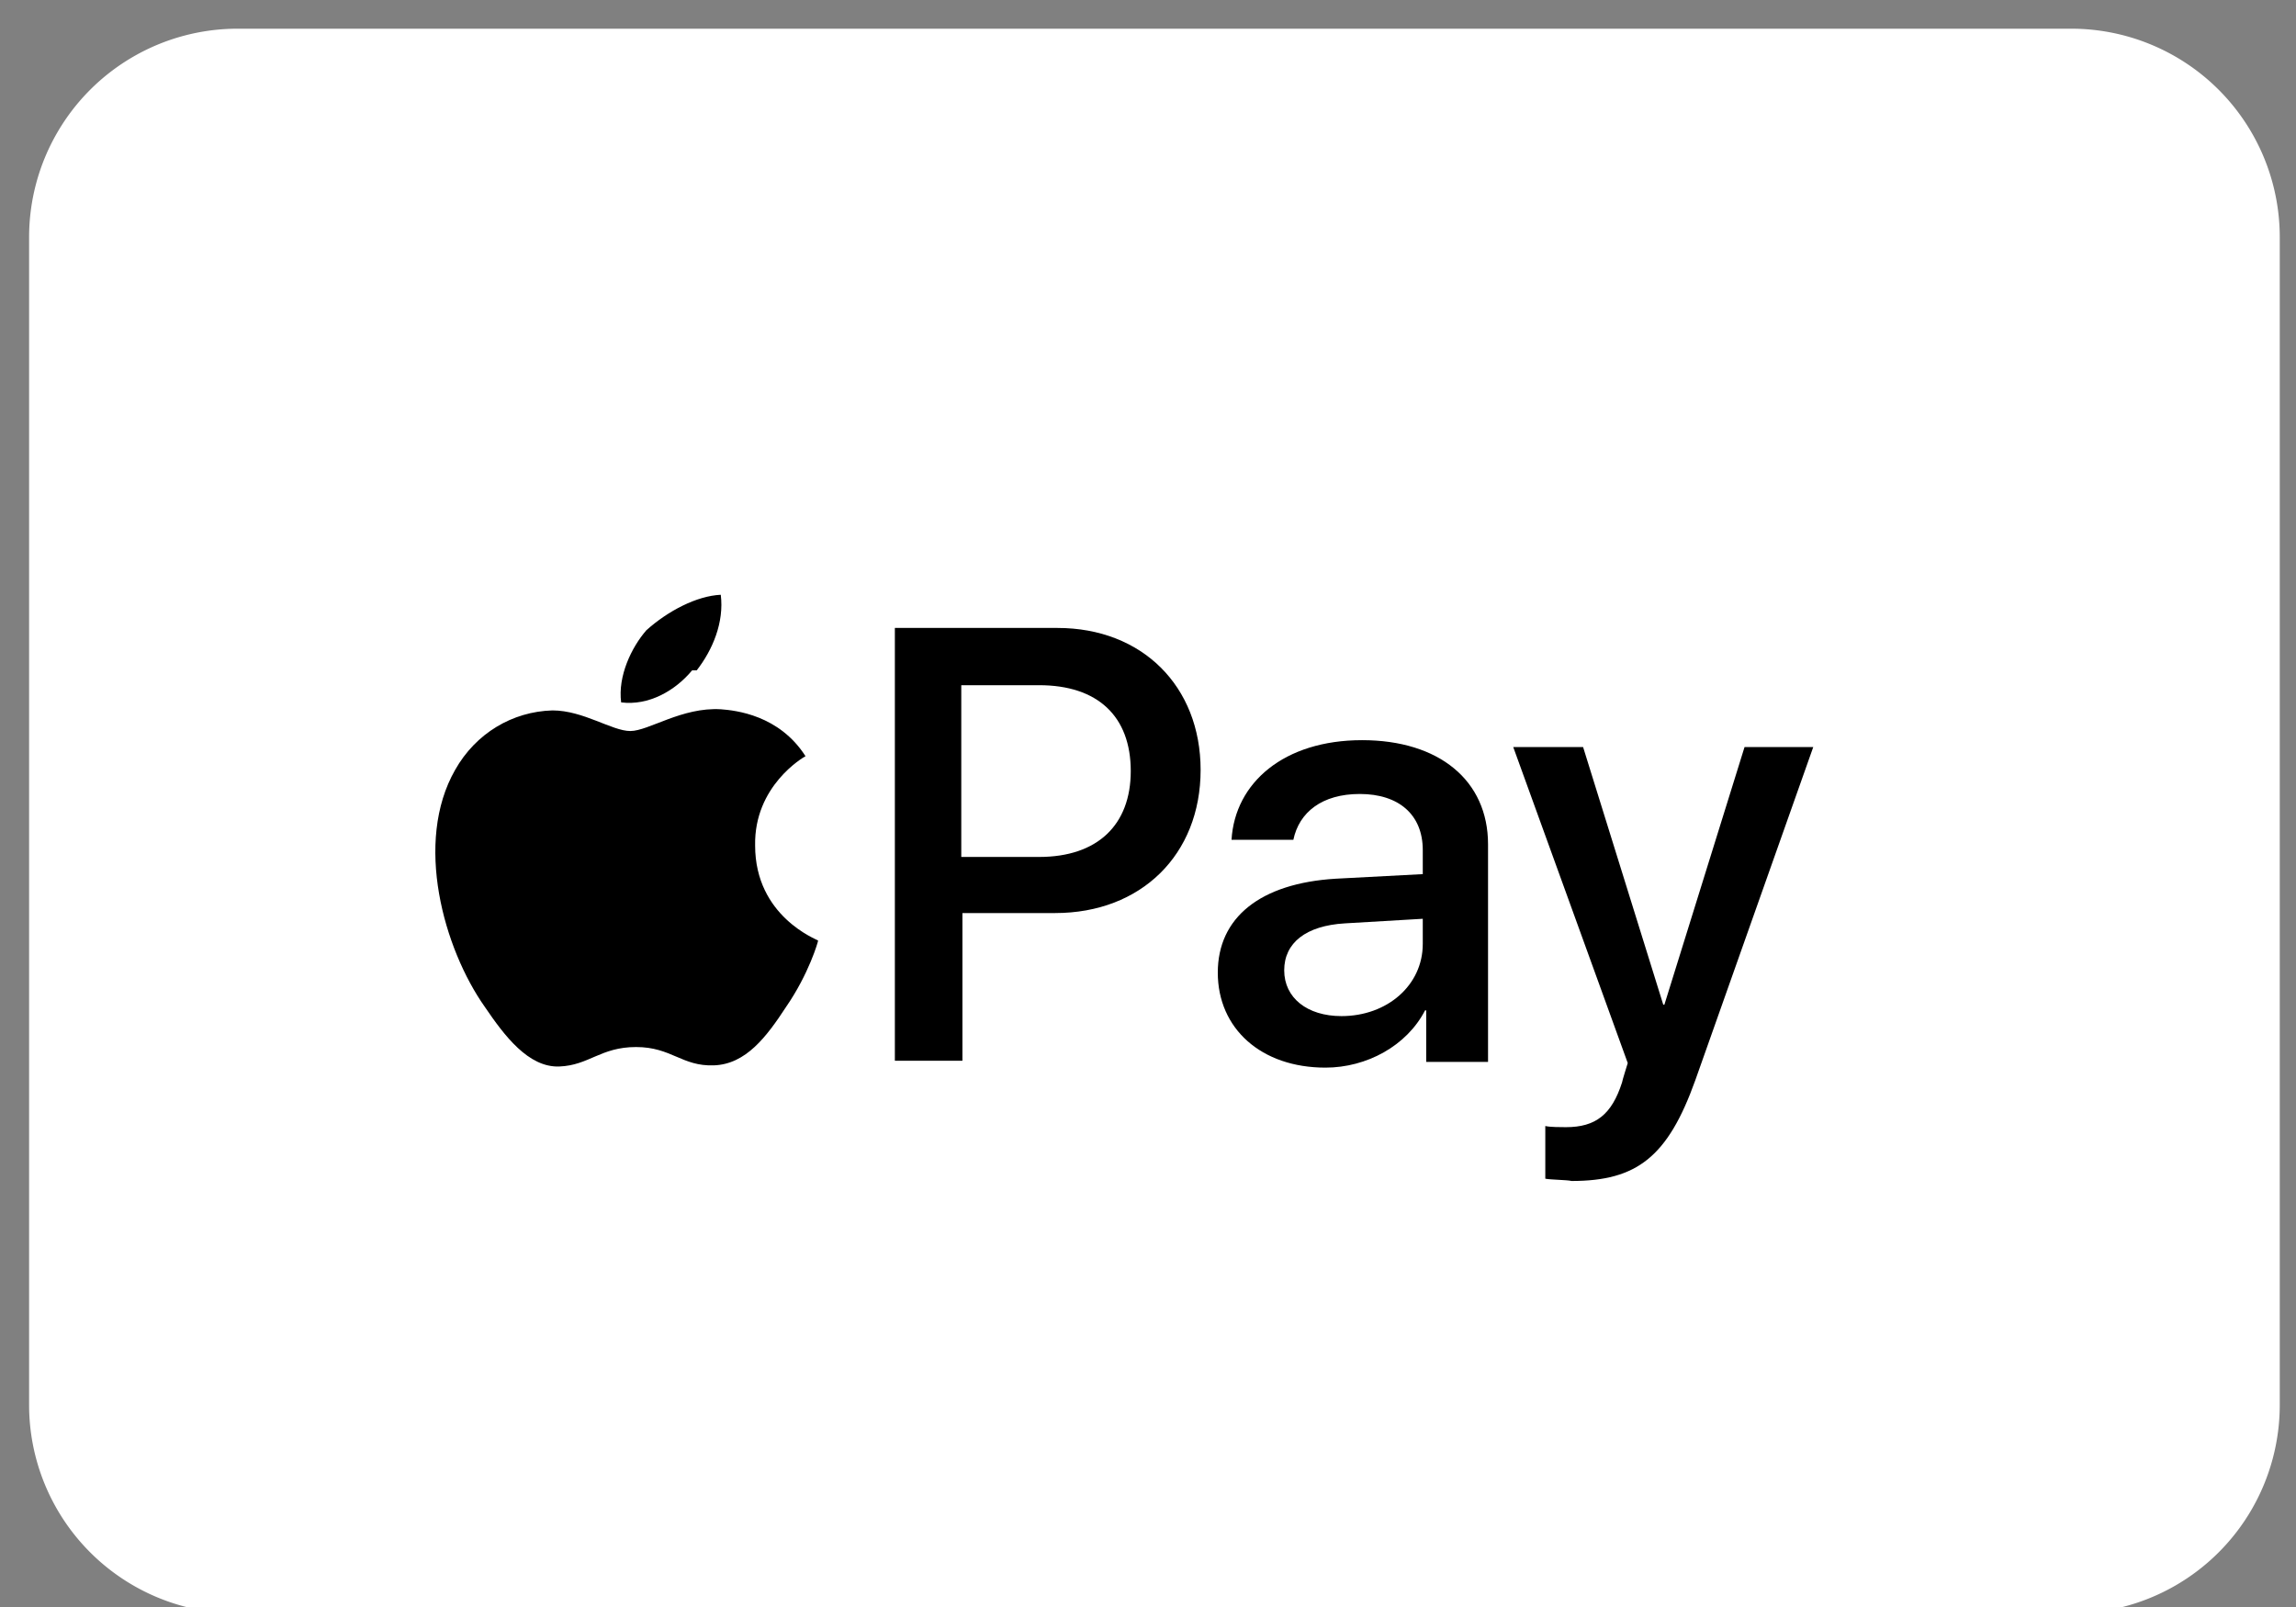
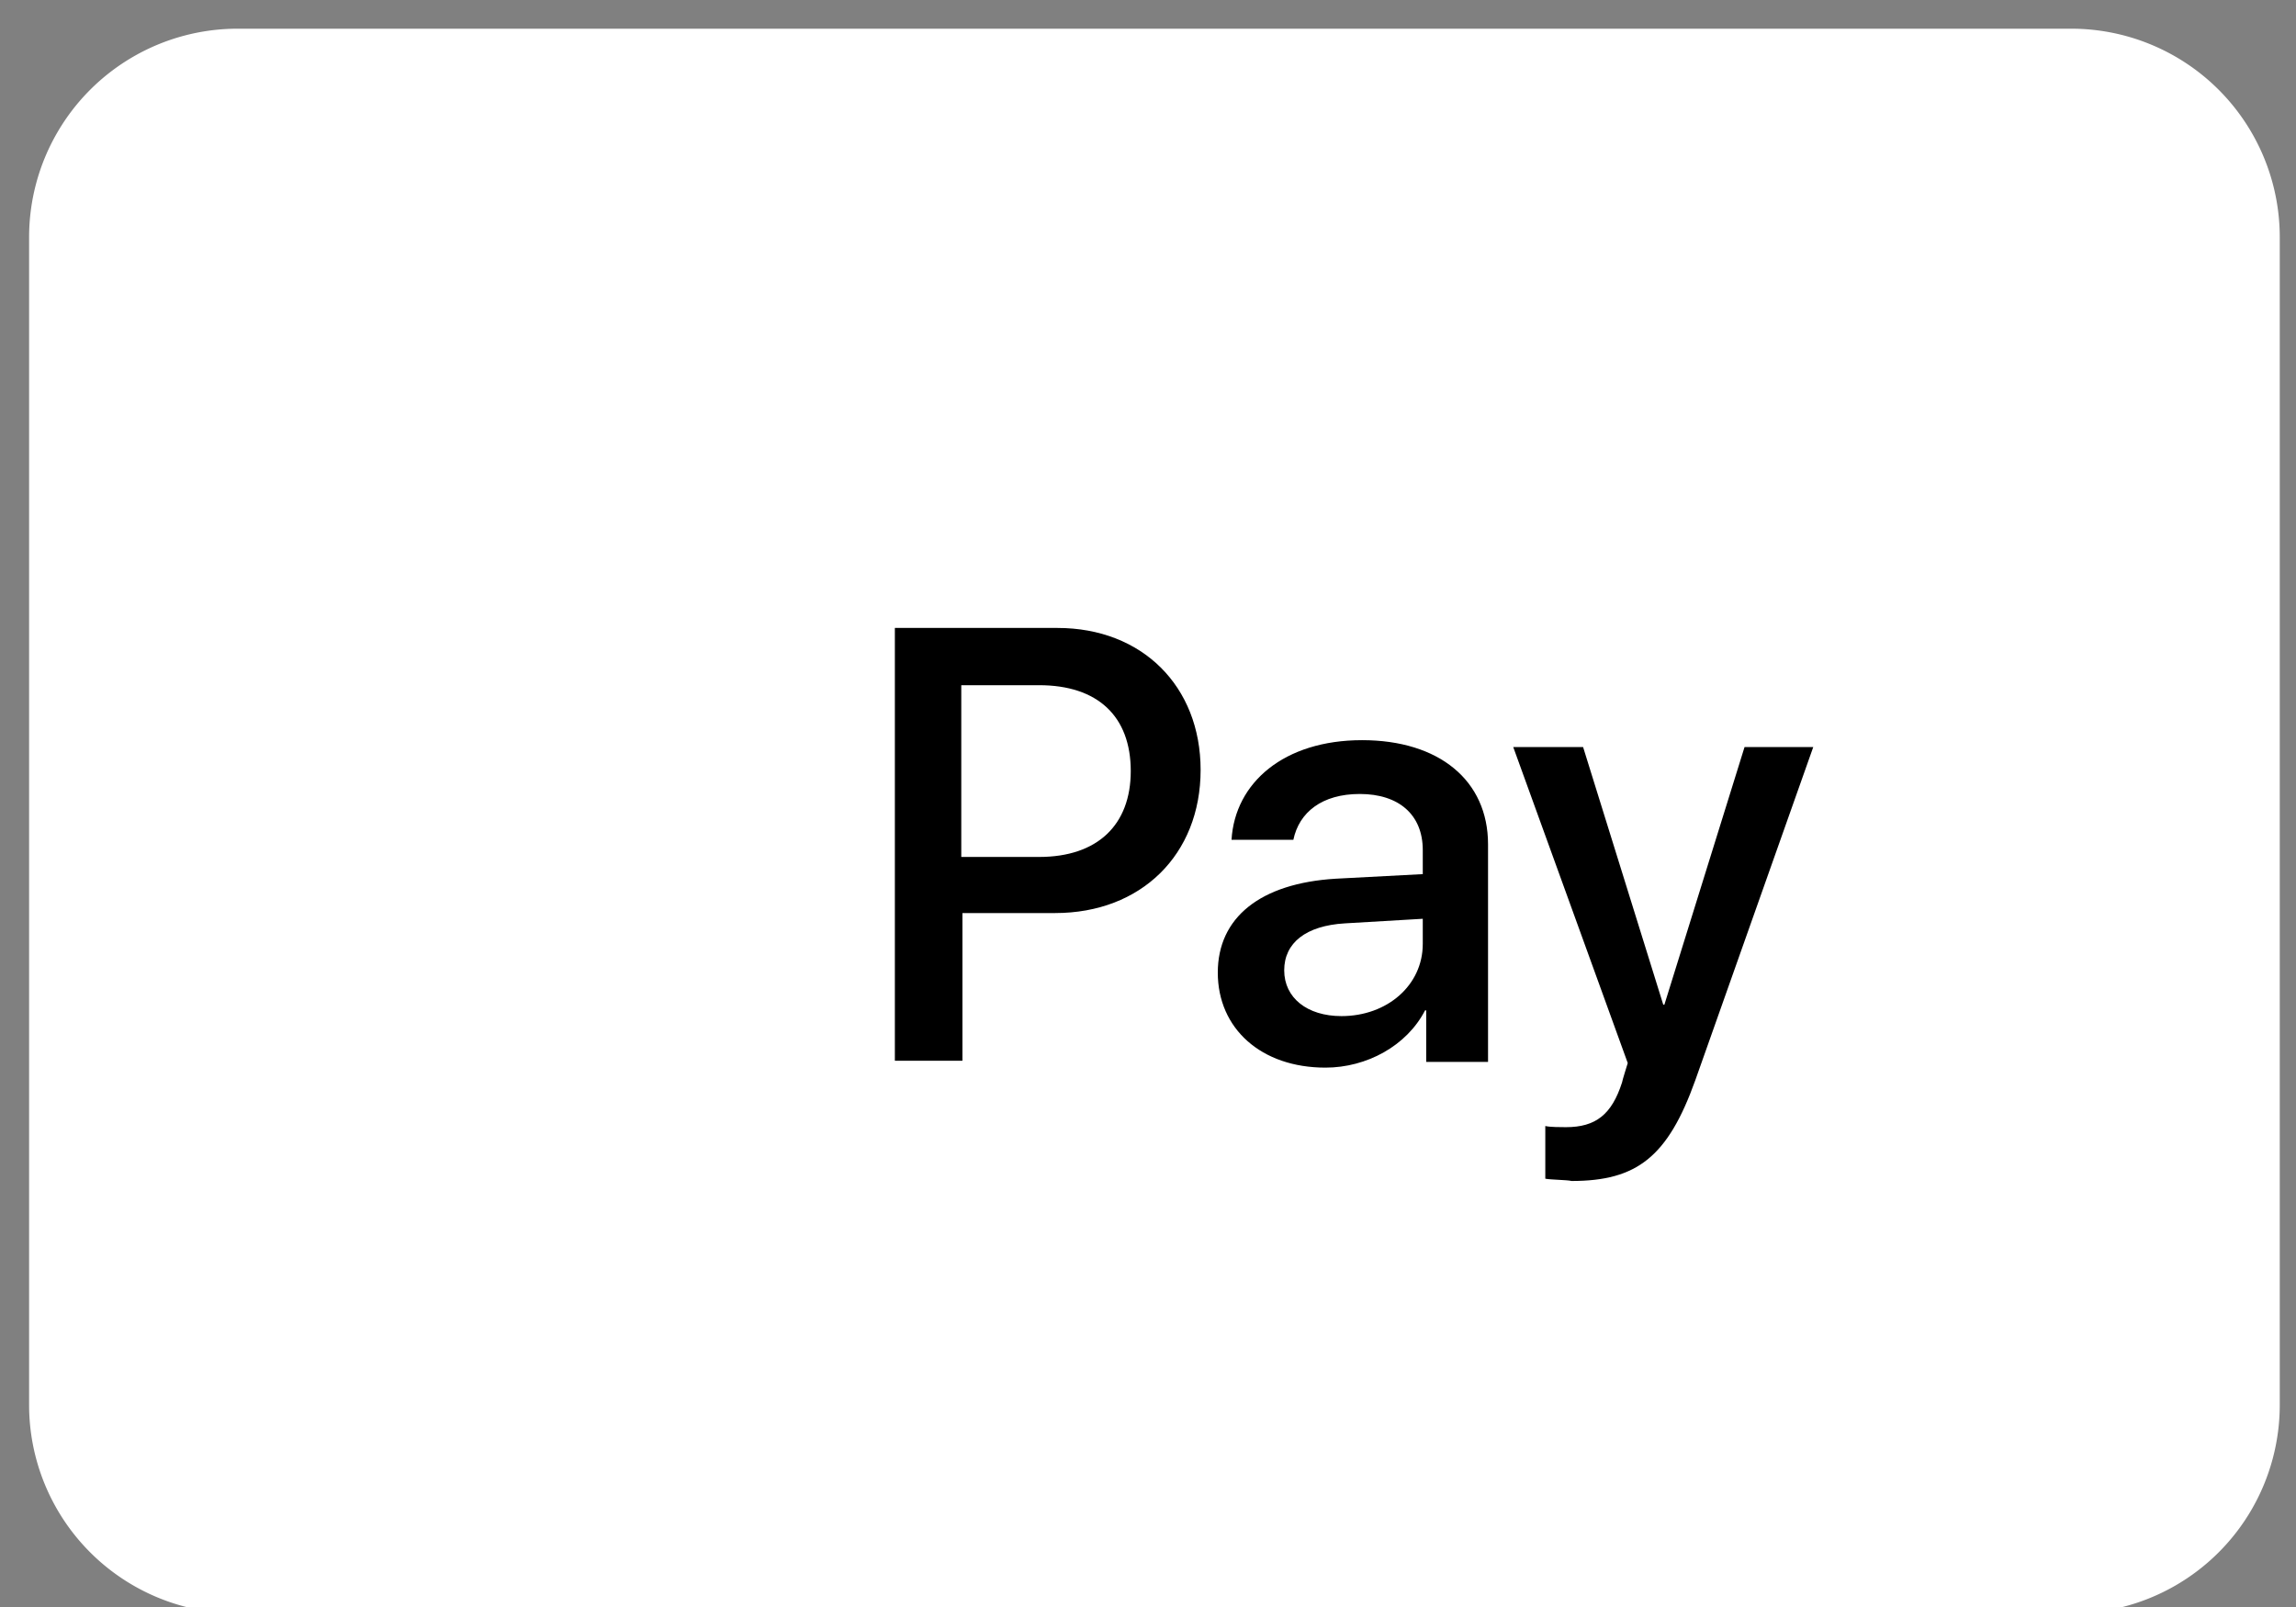
<svg xmlns="http://www.w3.org/2000/svg" version="1.1" width="40" height="28" viewBox="0 0 40 28" xml:space="preserve">
  <rect x="0" y="0" width="40" height="28" fill="#808080" stroke="none" />
  <desc>Created with Fabric.js 3.6.6</desc>
  <defs>
</defs>
  <g transform="matrix(1 0 0 1 20.11 14.31)" id="Path_46">
    <path style="stroke: none; stroke-width: 1; stroke-dasharray: none; stroke-linecap: butt; stroke-dashoffset: 0; stroke-linejoin: miter; stroke-miterlimit: 4; fill: rgb(255,255,255); fill-rule: nonzero; opacity: 1;" transform=" translate(-177.21, -13.81)" d="M 193.184 27.612 H 161.24 a 3.633 3.633 0 0 1 -3.633 -3.633 V 3.633 A 3.633 3.633 0 0 1 161.24 0 h 31.944 a 3.633 3.633 0 0 1 3.633 3.633 V 23.979 a 3.633 3.633 0 0 1 -3.633 3.633" stroke-linecap="round" />
  </g>
  <g transform="matrix(0.03 0 0 0.03 19.59 15.47)">
    <g style="">
      <g transform="matrix(6.65 0 0 6.65 -289.03 -33.24)">
-         <path style="stroke: none; stroke-width: 1; stroke-dasharray: none; stroke-linecap: butt; stroke-dashoffset: 0; stroke-linejoin: miter; stroke-miterlimit: 4; fill: rgb(0,0,0); fill-rule: nonzero; opacity: 1;" transform=" translate(-16.69, -20.6)" d="M 22.8 6.6 c 1.4 -1.8 2.4 -4.2 2.1 -6.6 c -2.1 0.1 -4.6 1.4 -6.5 3.1 c -1.3 1.5 -2.5 4 -2.2 6.3 c 2.4 0.3 4.7 -1 6.2 -2.8 M 24.9 10 c -3.4 -0.2 -6.3 1.9 -7.9 1.9 c -1.6 0 -4.1 -1.8 -6.8 -1.8 c -3.5 0.1 -6.7 2 -8.5 5.2 c -3.6 6.3 -1 15.6 2.6 20.7 c 1.7 2.5 3.8 5.3 6.5 5.2 c 2.6 -0.1 3.6 -1.7 6.7 -1.7 s 4 1.7 6.8 1.6 s 4.6 -2.5 6.3 -5.1 c 2 -2.9 2.8 -5.7 2.8 -5.8 c -0.1 -0.1 -5.5 -2.1 -5.5 -8.3 c -0.1 -5.2 4.2 -7.7 4.4 -7.8 c -2.3 -3.6 -6.1 -4 -7.4 -4.1" stroke-linecap="round" />
-       </g>
+         </g>
      <g transform="matrix(6.65 0 0 6.65 133.33 9.64)">
        <path style="stroke: none; stroke-width: 1; stroke-dasharray: none; stroke-linecap: butt; stroke-dashoffset: 0; stroke-linejoin: miter; stroke-miterlimit: 4; fill: rgb(0,0,0); fill-rule: nonzero; opacity: 1;" transform=" translate(-80.2, -27.05)" d="M 54.3 2.9 c 7.4 0 12.5 5.1 12.5 12.4 c 0 7.4 -5.2 12.5 -12.7 12.5 H 46 v 12.9 h -5.9 V 2.9 h 14.2 z m -8.3 20 h 6.7 c 5.1 0 8 -2.8 8 -7.5 c 0 -4.8 -2.9 -7.5 -8 -7.5 h -6.8 v 15 h 0.1 z M 68.3 33 c 0 -4.8 3.7 -7.8 10.3 -8.2 l 7.6 -0.4 v -2.1 c 0 -3.1 -2.1 -4.9 -5.5 -4.9 c -3.3 0 -5.3 1.6 -5.8 4 h -5.4 c 0.3 -5 4.6 -8.7 11.4 -8.7 c 6.7 0 11 3.5 11 9.1 v 19 h -5.4 v -4.5 h -0.1 c -1.6 3.1 -5.1 5 -8.7 5 c -5.6 0 -9.4 -3.4 -9.4 -8.3 z m 17.9 -2.5 v -2.2 l -6.8 0.4 c -3.4 0.2 -5.3 1.7 -5.3 4.1 c 0 2.4 2 4 5 4 c 4 0 7.1 -2.7 7.1 -6.3 z M 96.9 51 v -4.6 c 0.4 0.1 1.4 0.1 1.8 0.1 c 2.6 0 4 -1.1 4.9 -3.9 c 0 -0.1 0.5 -1.7 0.5 -1.7 l -10 -27.6 h 6.1 l 7 22.5 h 0.1 l 7 -22.5 h 6 L 110 42.4 c -2.4 6.7 -5.1 8.8 -10.8 8.8 c -0.4 -0.1 -1.8 -0.1 -2.3 -0.2 z" stroke-linecap="round" />
      </g>
    </g>
  </g>
</svg>